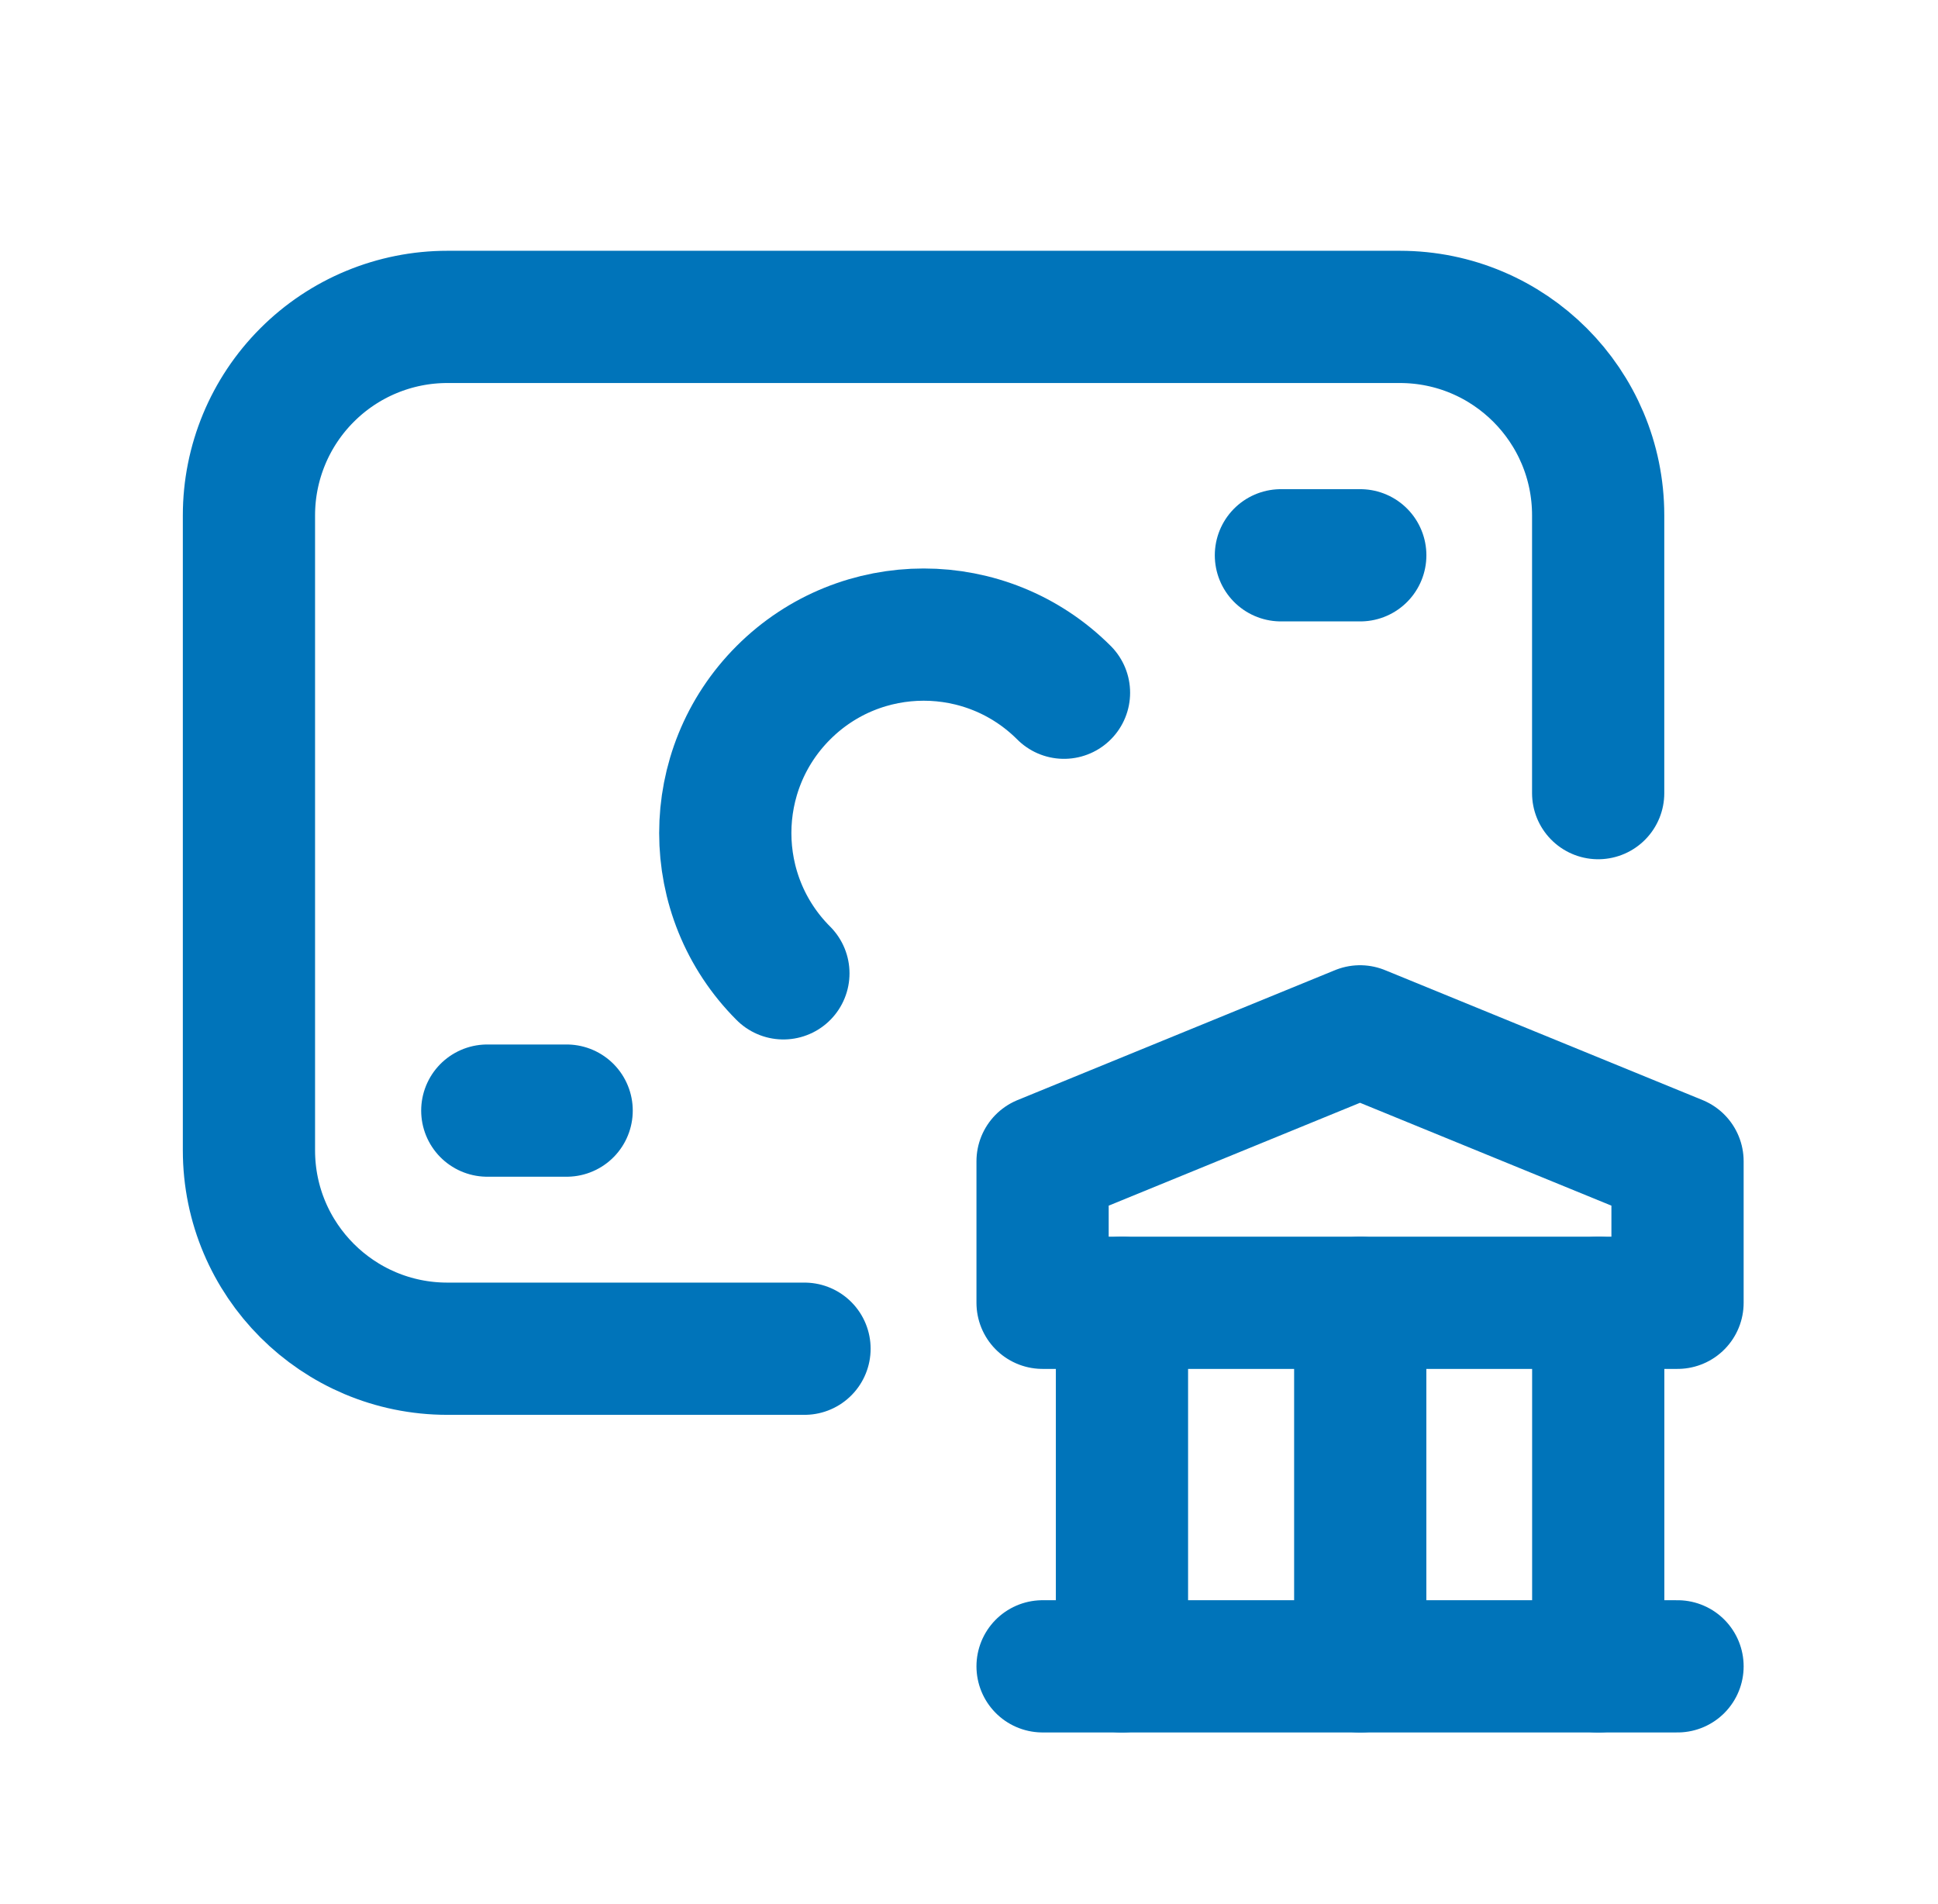
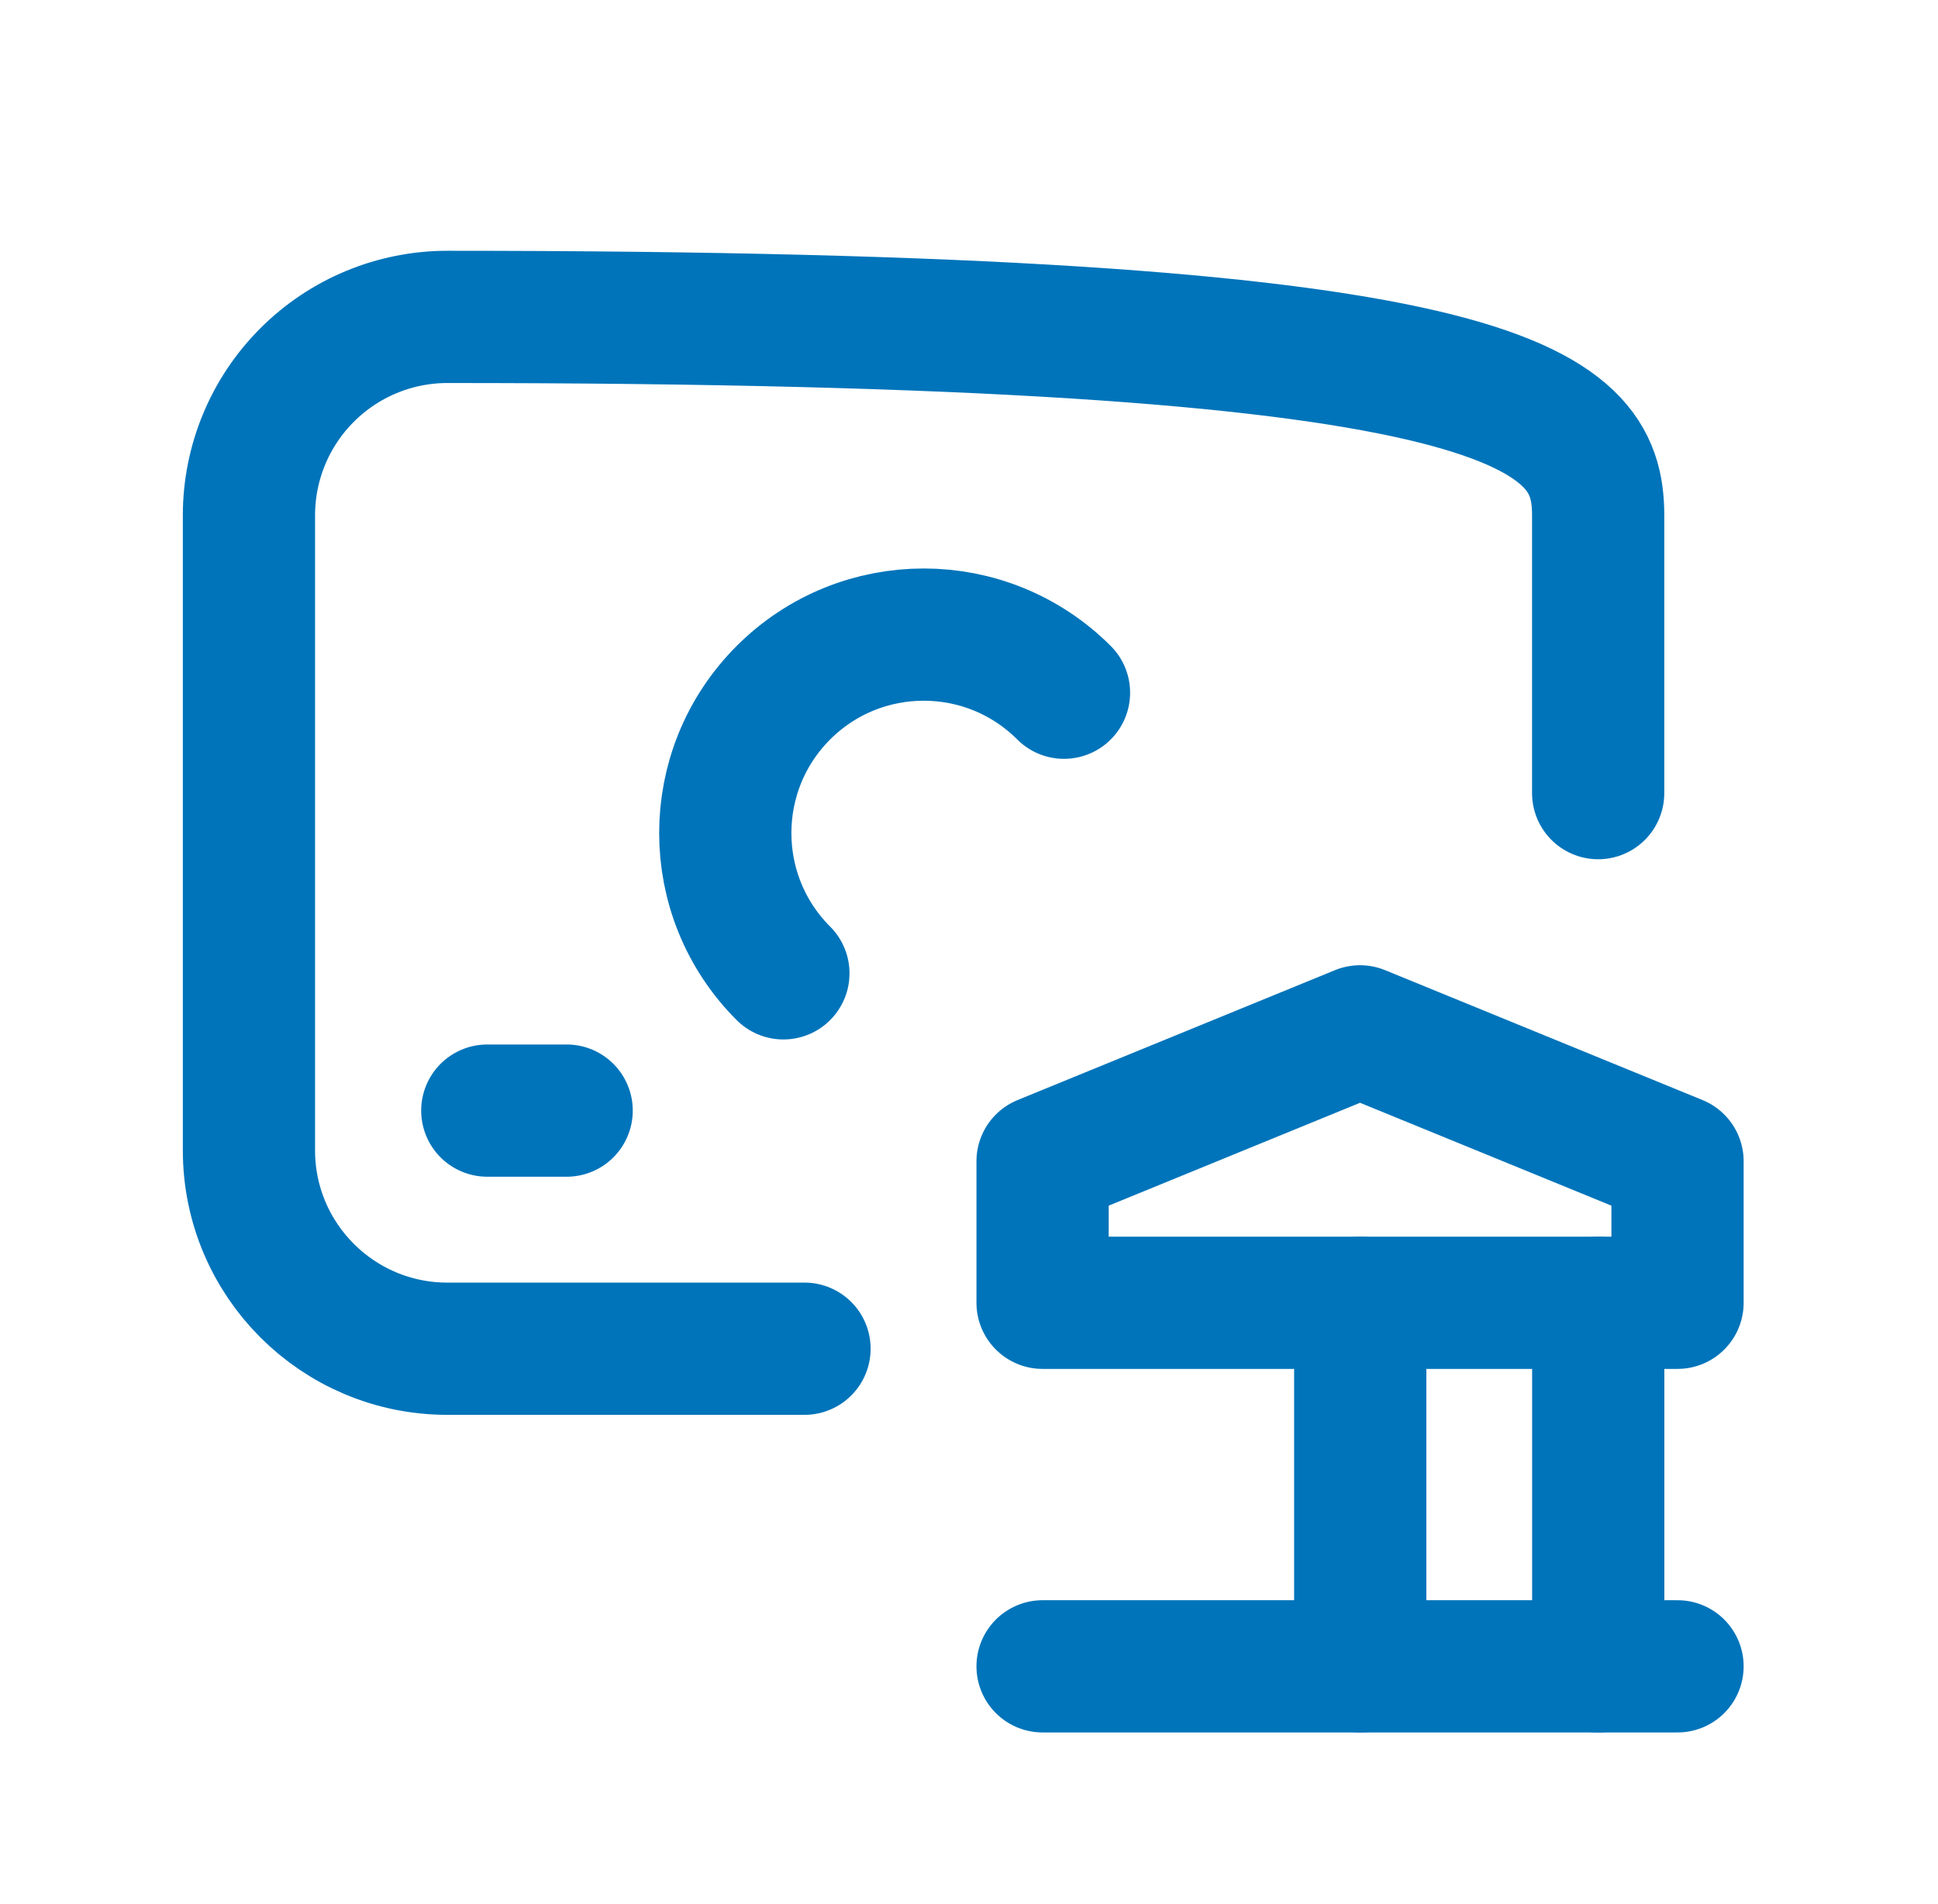
<svg xmlns="http://www.w3.org/2000/svg" width="57" height="56" viewBox="0 0 57 56" fill="none">
-   <path d="M32.999 49.008V38.316" stroke="#0074BA" stroke-width="3.889" stroke-linecap="round" stroke-linejoin="round" />
  <path d="M40.007 49.008V38.316" stroke="#0074BA" stroke-width="3.889" stroke-linecap="round" stroke-linejoin="round" />
  <path d="M47.007 49.008V38.316" stroke="#0074BA" stroke-width="3.889" stroke-linecap="round" stroke-linejoin="round" />
  <path d="M30.664 49.007H49.339" stroke="#0074BA" stroke-width="3.889" stroke-linecap="round" stroke-linejoin="round" />
  <path fill-rule="evenodd" clip-rule="evenodd" d="M30.664 38.315H49.339V34.153L40.001 30.332L30.664 34.153V38.315Z" stroke="#0074BA" stroke-width="3.889" stroke-linecap="round" stroke-linejoin="round" />
-   <path d="M40.008 16.331H37.674" stroke="#0074BA" stroke-width="3.889" stroke-linecap="round" stroke-linejoin="round" />
  <path d="M14.332 32.663H16.666" stroke="#0074BA" stroke-width="3.889" stroke-linecap="round" stroke-linejoin="round" />
-   <path d="M23.662 39.666H13.158C9.935 39.666 7.322 37.053 7.322 33.831V15.156C7.322 13.608 7.937 12.124 9.032 11.03C10.126 9.935 11.61 9.32 13.158 9.32H41.17C44.393 9.32 47.005 11.933 47.005 15.156V23.326" stroke="#0074BA" stroke-width="3.889" stroke-linecap="round" stroke-linejoin="round" />
+   <path d="M23.662 39.666H13.158C9.935 39.666 7.322 37.053 7.322 33.831V15.156C7.322 13.608 7.937 12.124 9.032 11.03C10.126 9.935 11.61 9.32 13.158 9.32C44.393 9.32 47.005 11.933 47.005 15.156V23.326" stroke="#0074BA" stroke-width="3.889" stroke-linecap="round" stroke-linejoin="round" />
  <path d="M23.041 28.626C20.762 26.347 20.762 22.652 23.041 20.373C25.32 18.094 29.015 18.094 31.294 20.373" stroke="#0074BA" stroke-width="3.889" stroke-linecap="round" stroke-linejoin="round" />
</svg>